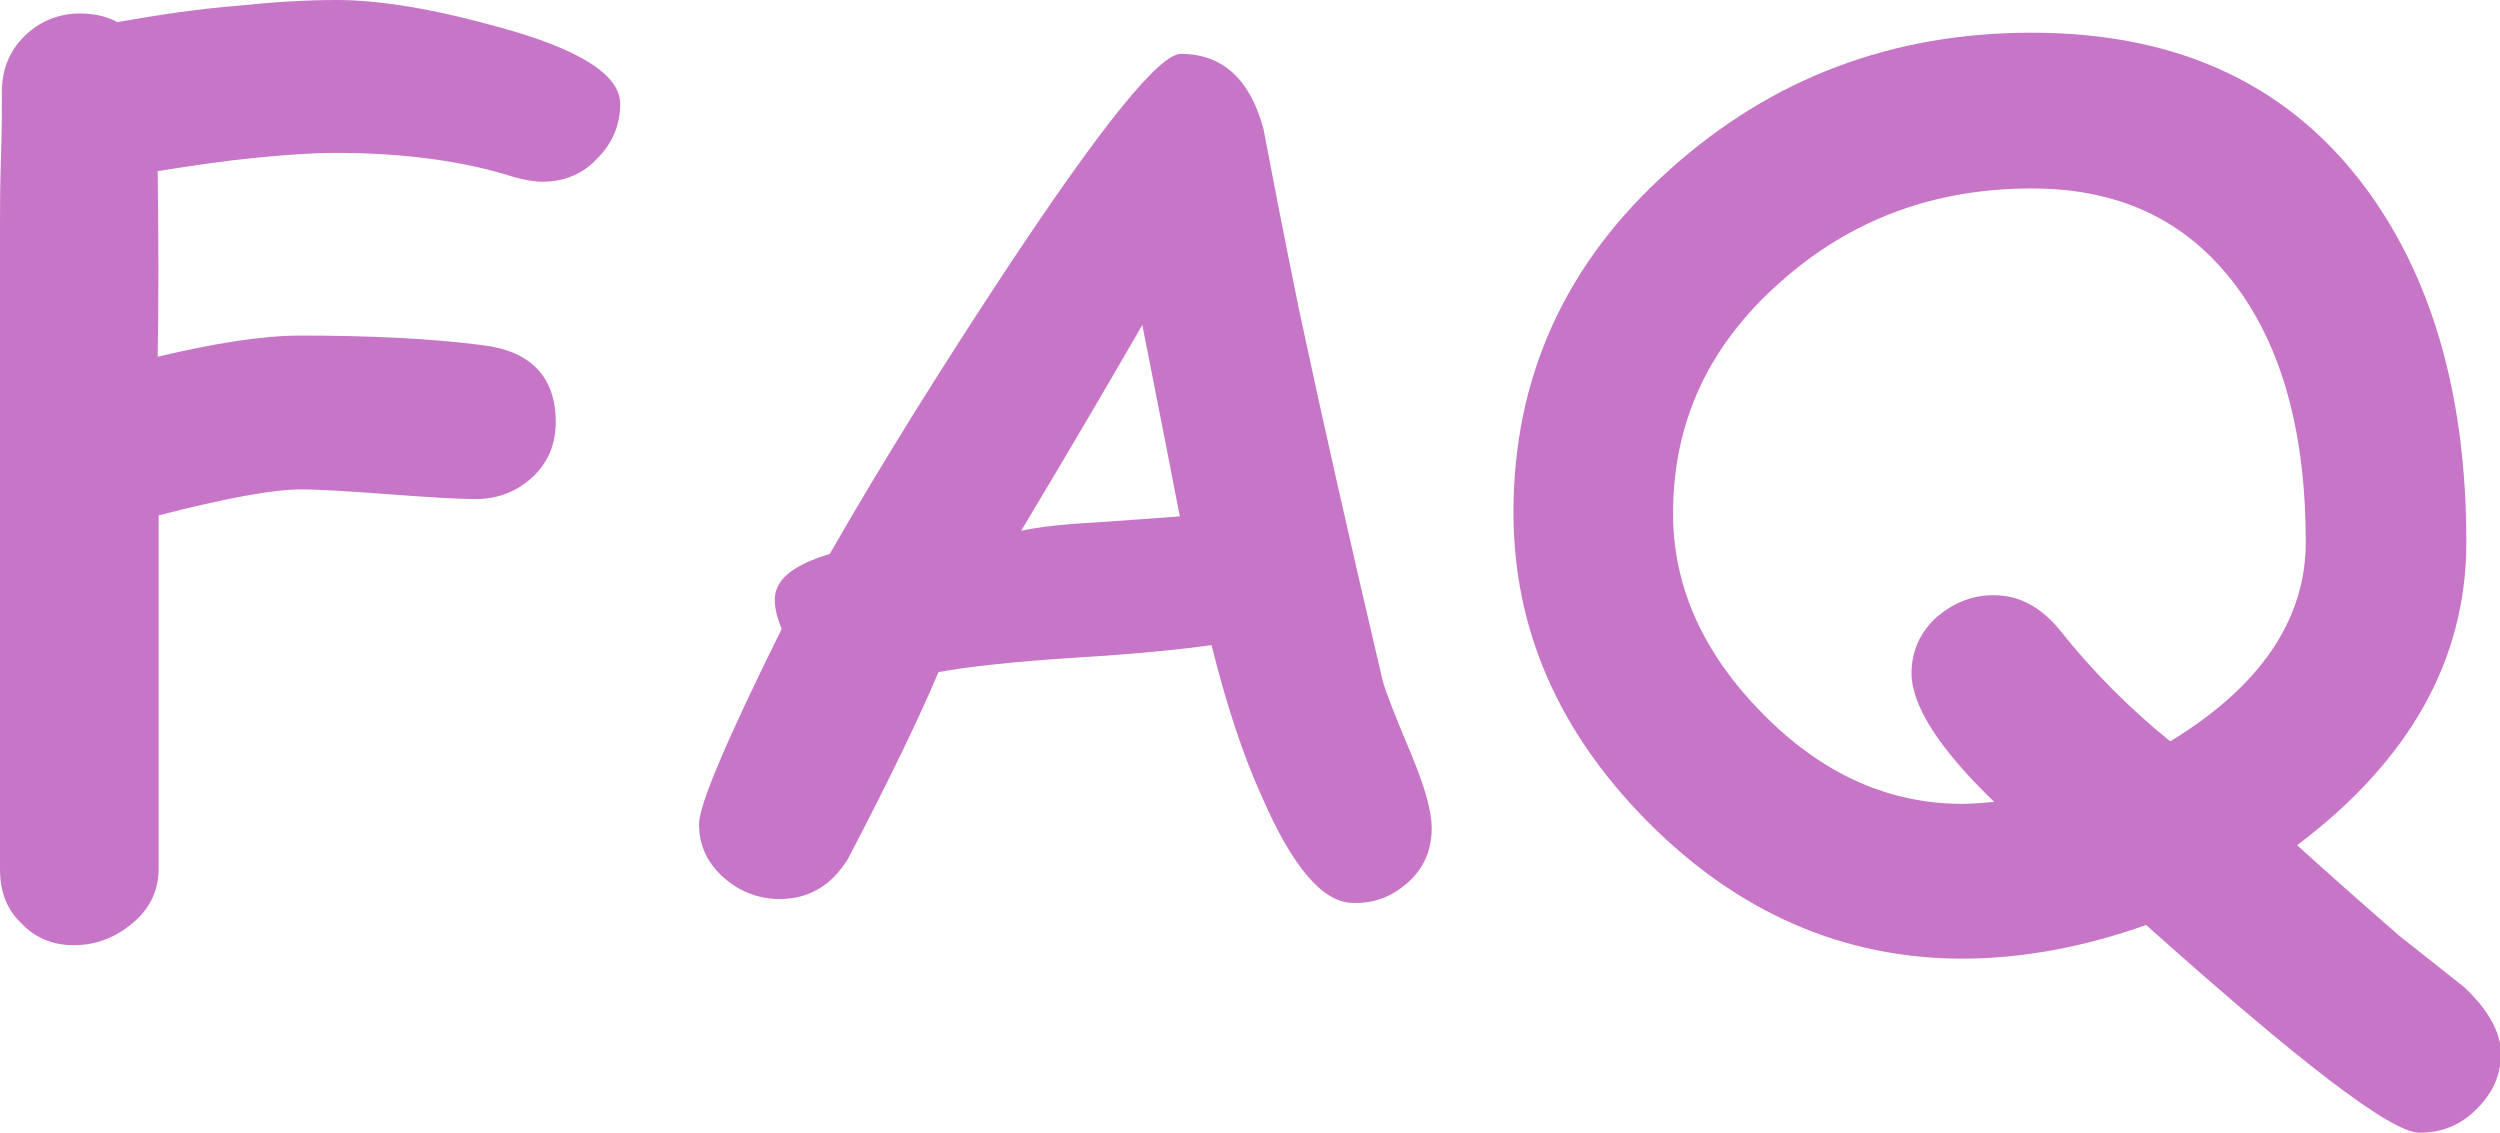
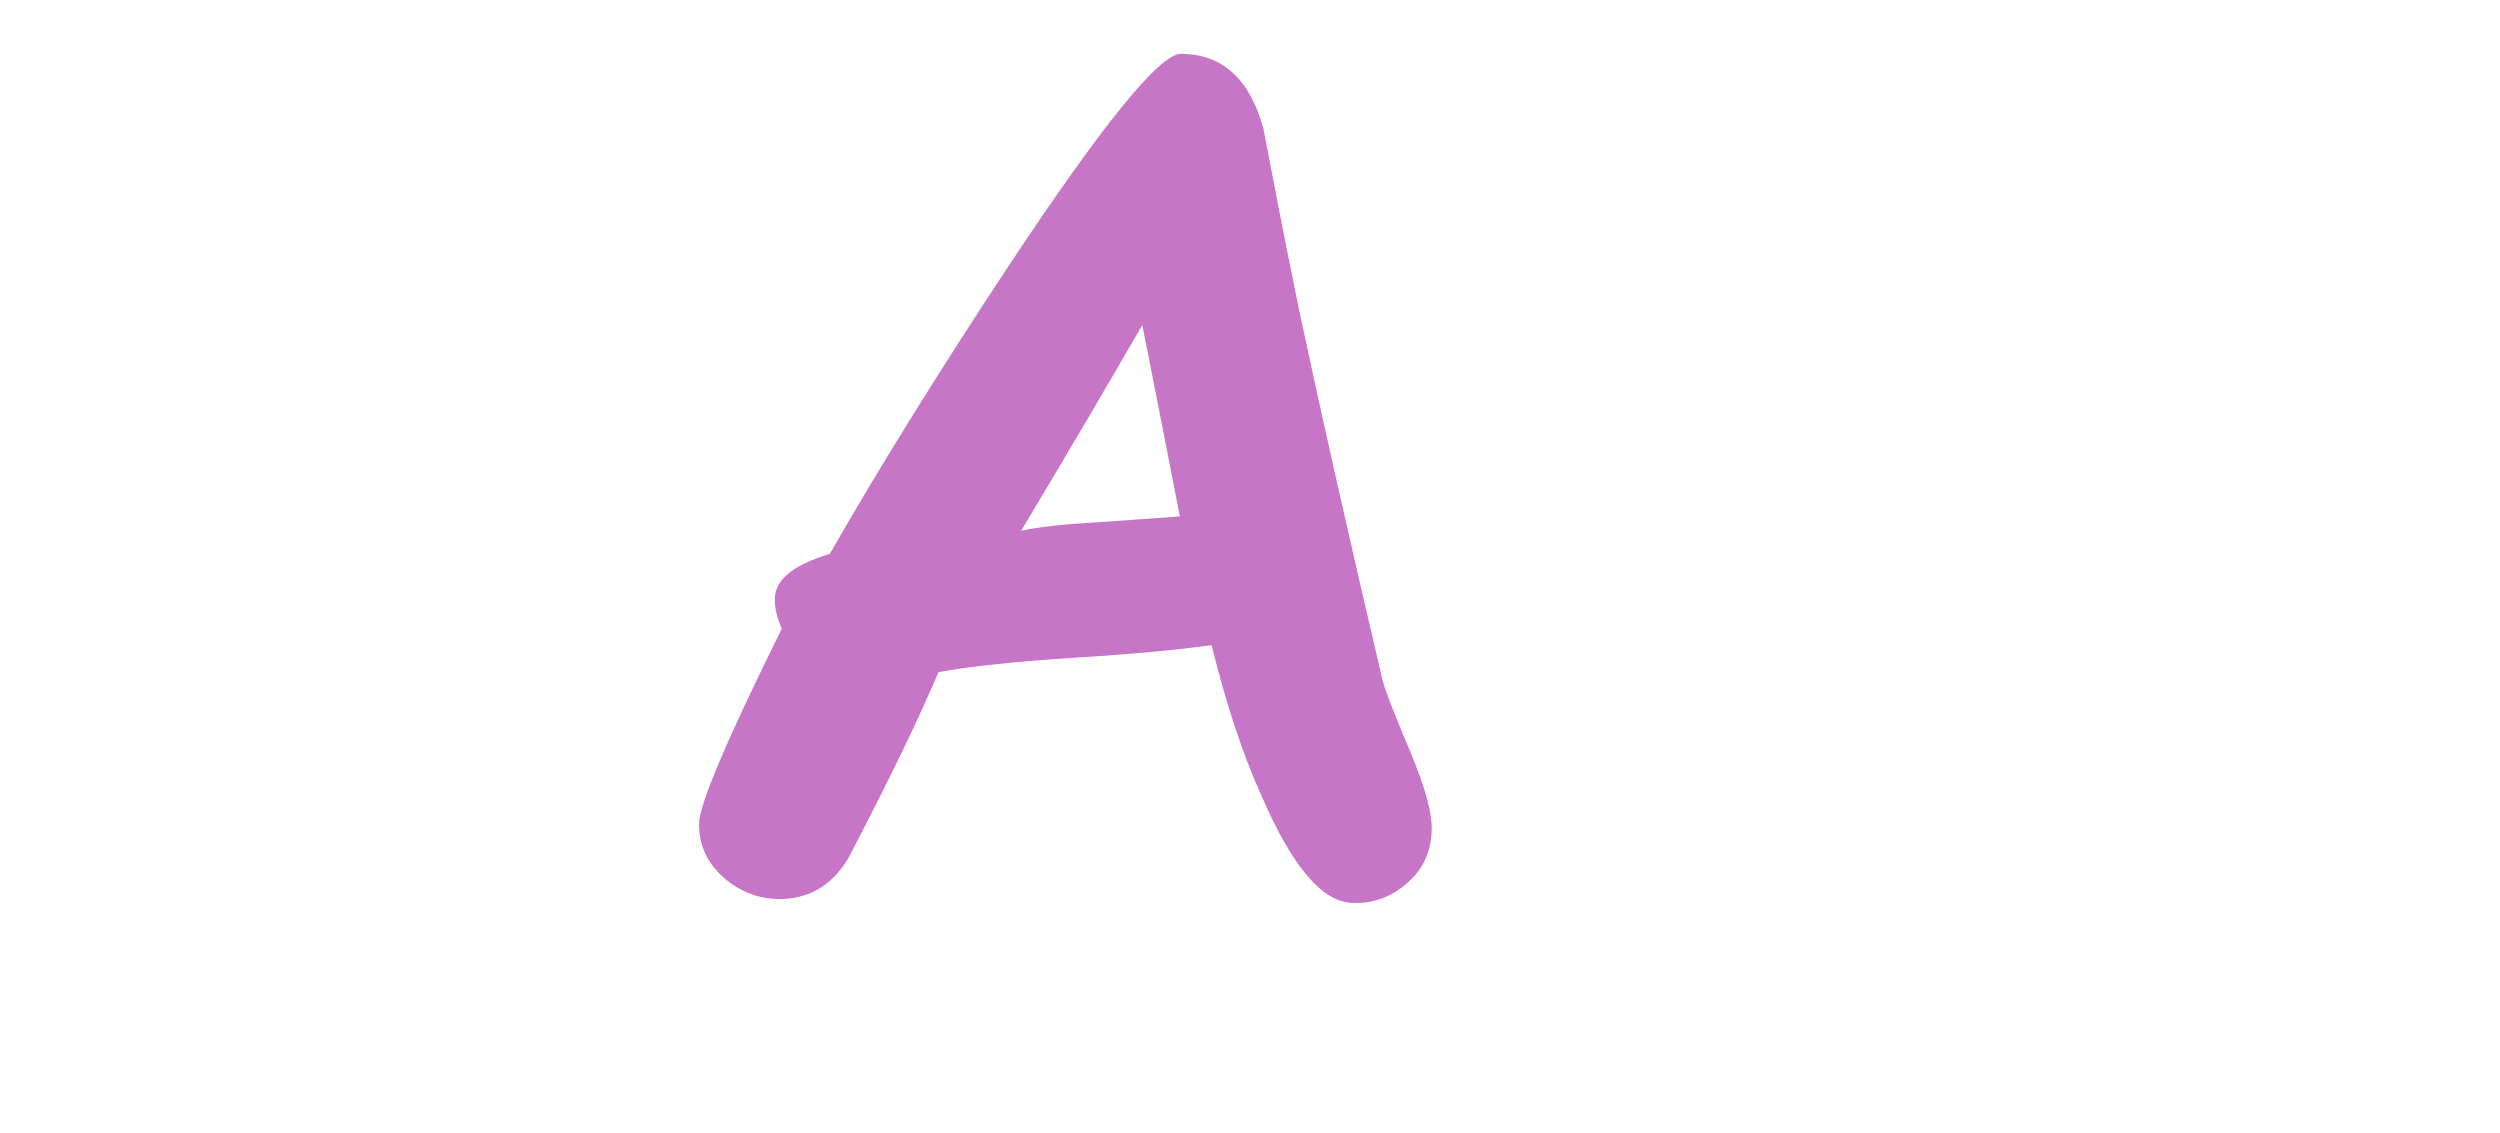
<svg xmlns="http://www.w3.org/2000/svg" id="Слой_1" x="0px" y="0px" viewBox="0 0 260 117.8" style="enable-background:new 0 0 260 117.8;" xml:space="preserve">
  <style type="text/css"> .st0{fill:#C776C7;} </style>
  <g>
-     <path class="st0" d="M56.4,18.9c-0.9,0-1.9-0.2-3-0.5c-5-1.6-11.2-2.5-18.5-2.5c-2.4,0-5.1,0.2-8.2,0.5c-3.1,0.3-6.6,0.8-10.3,1.4 c0.1,7.5,0.1,13.9,0,19.3c5.9-1.4,10.9-2.2,14.8-2.2c7.3,0,13.6,0.3,19,1c5,0.6,7.6,3.3,7.6,8c0,2.3-0.8,4.2-2.4,5.7 s-3.6,2.3-5.9,2.3c-2,0-5.1-0.2-9.1-0.5c-4.1-0.3-7.1-0.5-9.1-0.5c-2.9,0-7.8,0.9-14.8,2.7v36.7c0,2.3-0.9,4.2-2.7,5.7 s-3.8,2.3-6.1,2.3c-2.3,0-4.1-0.8-5.5-2.3C0.7,94.6,0,92.7,0,90.4V23.3c0-1.5,0-3.8,0.1-6.9c0.1-3.1,0.1-5.4,0.1-6.9 c0-2.3,0.8-4.2,2.3-5.7S6,1.4,8.3,1.4c1.5,0,2.8,0.3,3.9,0.9c4.5-0.8,8.7-1.4,12.5-1.7C28.5,0.2,31.9,0,35,0 C39.4,0,45,0.9,51.8,2.8c8.5,2.3,12.7,5,12.7,8c0,2.2-0.8,4.1-2.4,5.7C60.6,18.1,58.7,18.9,56.4,18.9z" />
    <path class="st0" d="M140.6,93.9c-3.1-0.1-6.2-3.8-9.3-10.9c-2.1-4.6-3.8-9.9-5.3-15.9c-2.9,0.4-7.6,0.9-14.2,1.3 c-6.2,0.4-10.9,0.9-14.2,1.5c-1.8,4.3-4.9,10.8-9.4,19.4c-1.7,2.8-4.1,4.2-7.1,4.2c-2.1,0-4.1-0.7-5.8-2.2s-2.6-3.3-2.6-5.6 c0-2,2.9-8.8,8.6-20.3c-0.5-1.2-0.8-2.3-0.7-3.4c0.2-1.9,2.1-3.3,5.7-4.4C91.8,48,98,38.1,104.8,27.8c9.8-14.8,15.8-22.2,18-22.2 c4.3,0,7.2,2.6,8.6,7.8c0.8,4.2,2,10.5,3.7,18.8c2.4,11.3,5.3,24.1,8.7,38.6c0.3,1.1,1.3,3.7,3,7.7c1.4,3.4,2.1,5.9,2.1,7.6 c0,2.3-0.8,4.2-2.5,5.7S142.8,94,140.6,93.9z M118.8,33.8c-3,5.2-7.2,12.4-12.6,21.4c1.8-0.4,4.5-0.7,8.2-0.9 c4.4-0.3,7.1-0.5,8.3-0.6C121.7,48.5,120.4,41.9,118.8,33.8z" />
-     <path class="st0" d="M251.6,117.8c-2.9,0-12.3-7.2-28.4-21.6c-6.5,2.3-12.9,3.5-19.1,3.5c-12.4,0-23.4-4.8-32.8-14.3 c-9.3-9.4-13.9-20.1-13.9-32.1c0-14.1,5.4-26,16.3-35.7c10.6-9.5,23.1-14.2,37.6-14.2c15.5,0,27.2,5.6,35.2,16.8 c6.7,9.4,10,21.5,10,36.2c0,12.2-5.9,22.7-17.6,31.5c2.3,2.1,5.9,5.3,10.6,9.4l6.7,5.3c2.6,2.4,3.9,4.8,3.9,7c0,2.1-0.8,4-2.4,5.6 C256,117,254,117.8,251.6,117.8z M211.3,19.6c-10.1,0-18.8,3.2-26.1,9.7c-7.5,6.6-11.2,14.6-11.2,24.1c0,7.6,3.1,14.5,9.3,20.8 c6.2,6.3,13.1,9.4,20.8,9.4c1,0,2.1-0.1,3.3-0.2c-5.7-5.5-8.6-10-8.6-13.4c0-2.3,0.9-4.3,2.7-5.9c1.7-1.4,3.6-2.2,5.8-2.2 c2.7,0,4.9,1.2,6.9,3.6c3.4,4.3,7.3,8.2,11.5,11.6c9.4-5.7,14.1-12.7,14.1-20.7c0-10.8-2.2-19.4-6.7-25.9 C228,23.2,220.8,19.6,211.3,19.6z" />
  </g>
</svg>